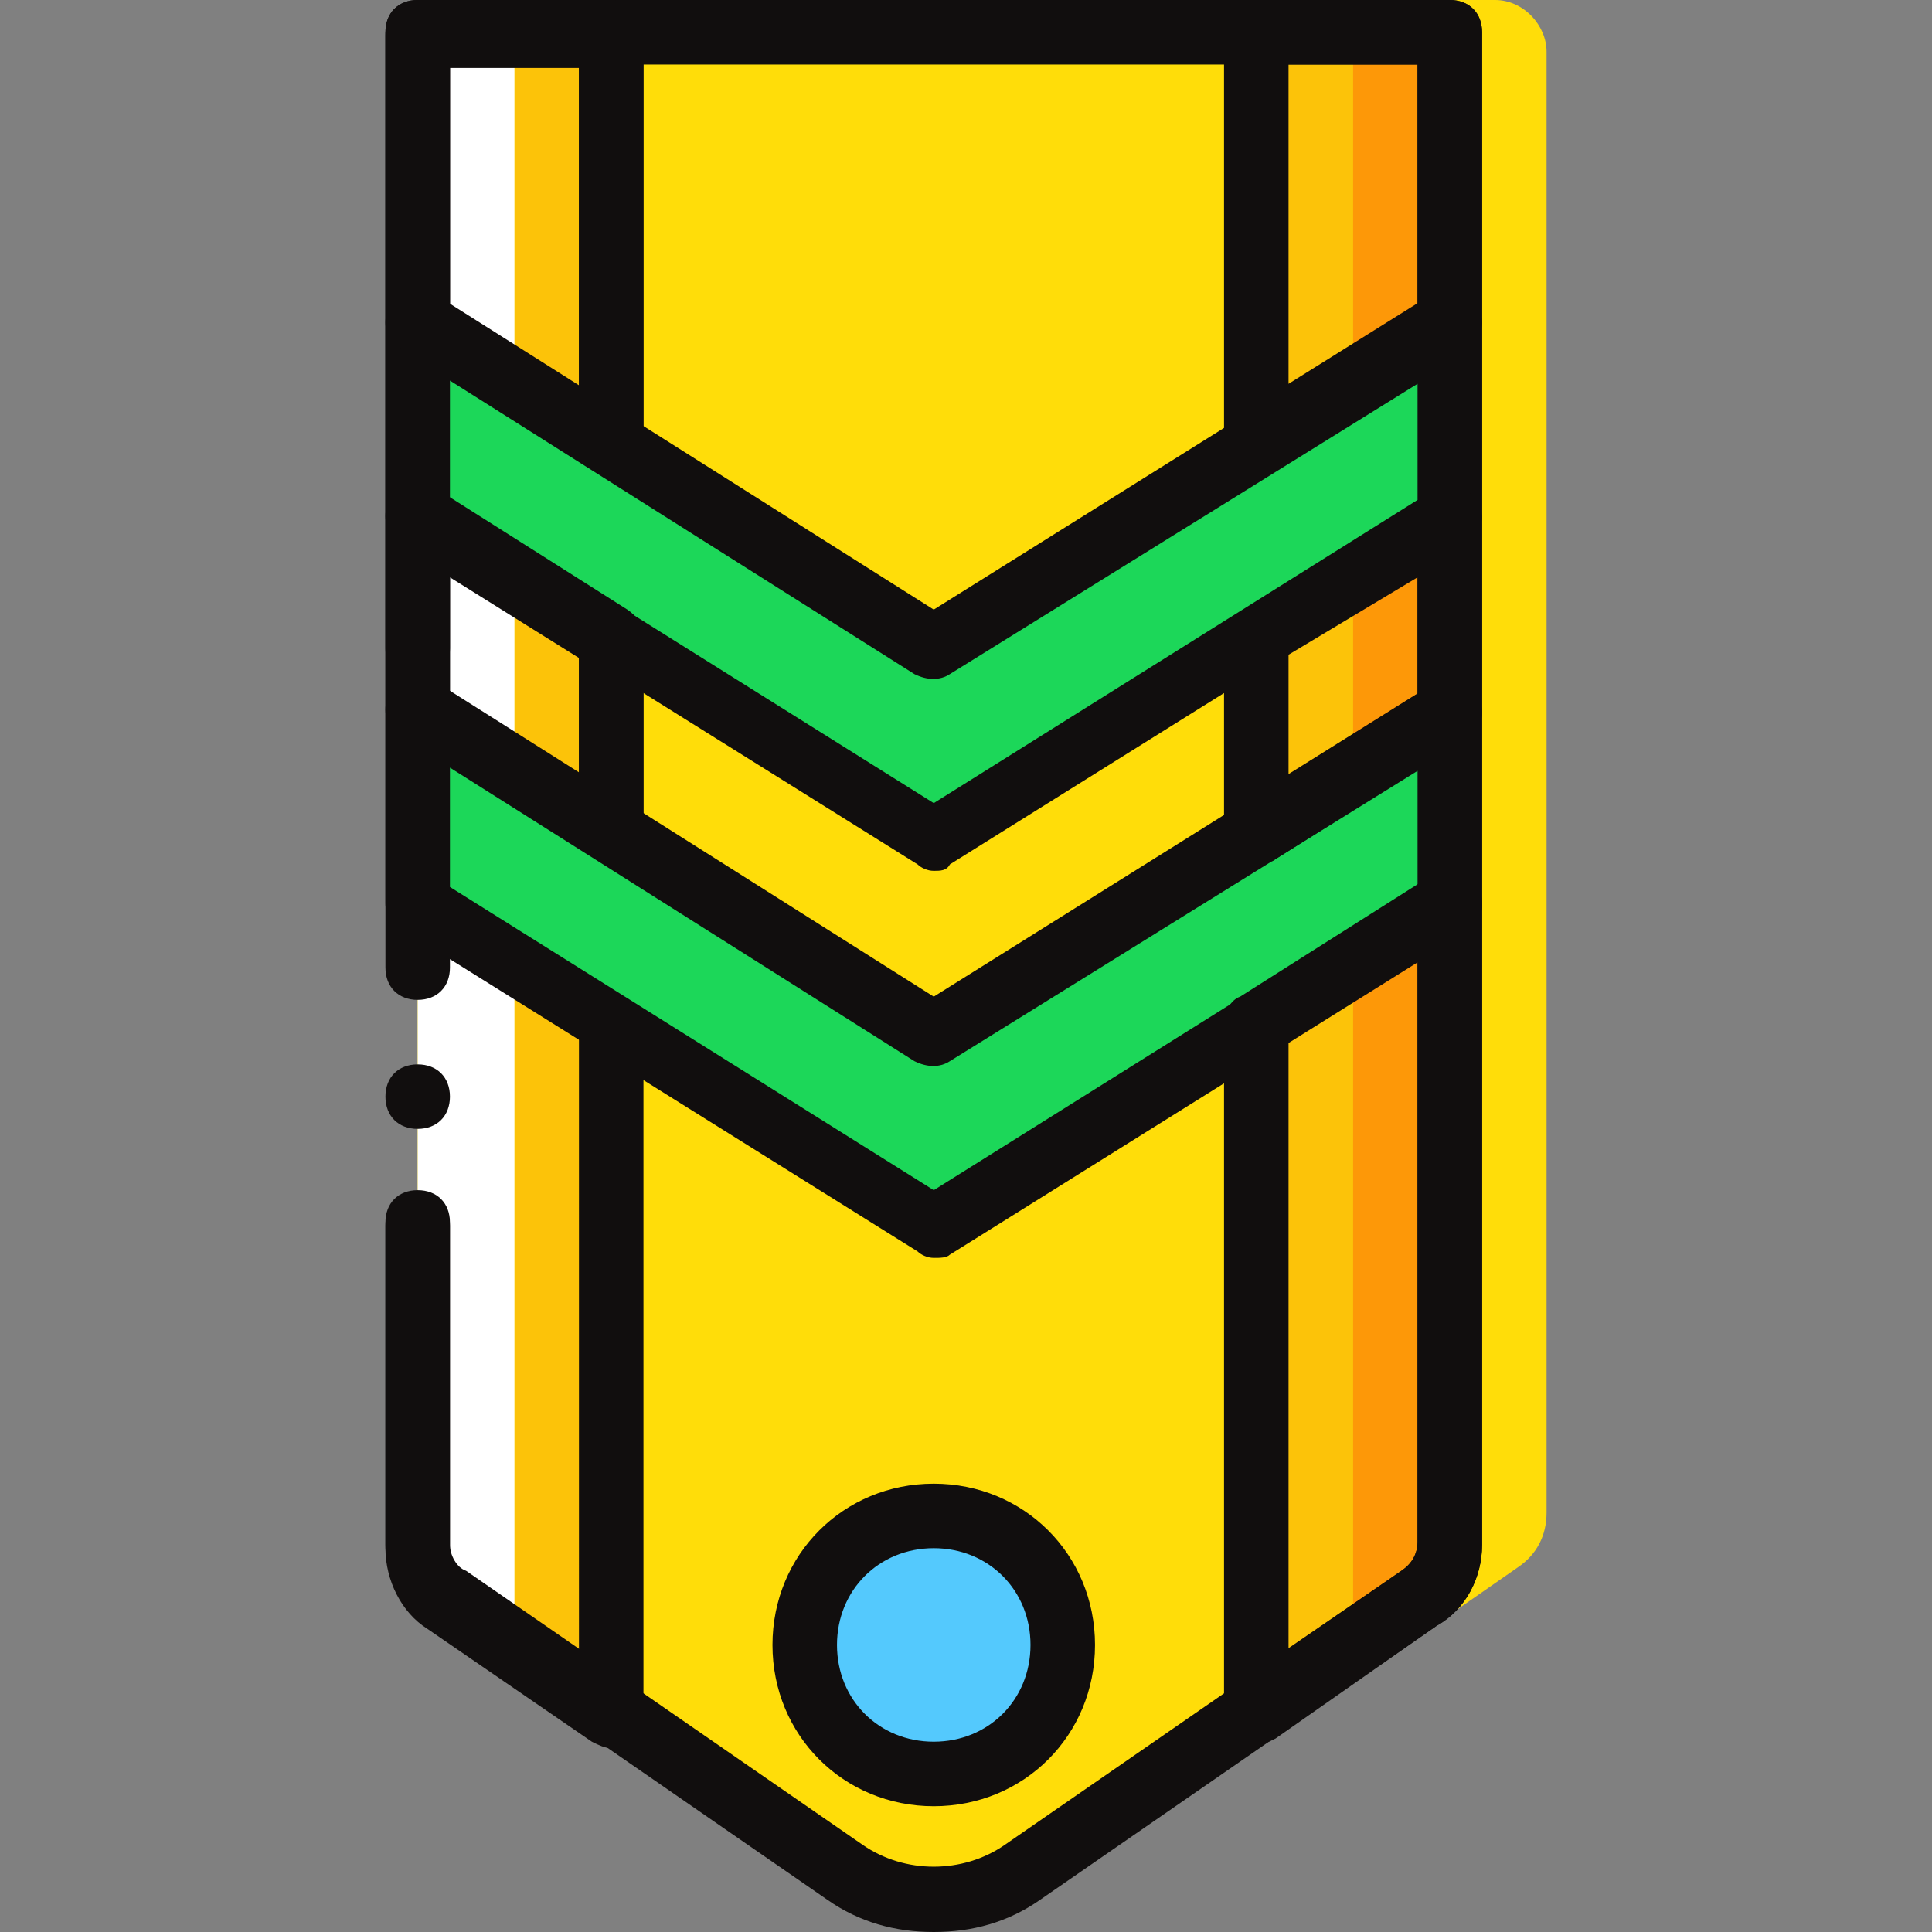
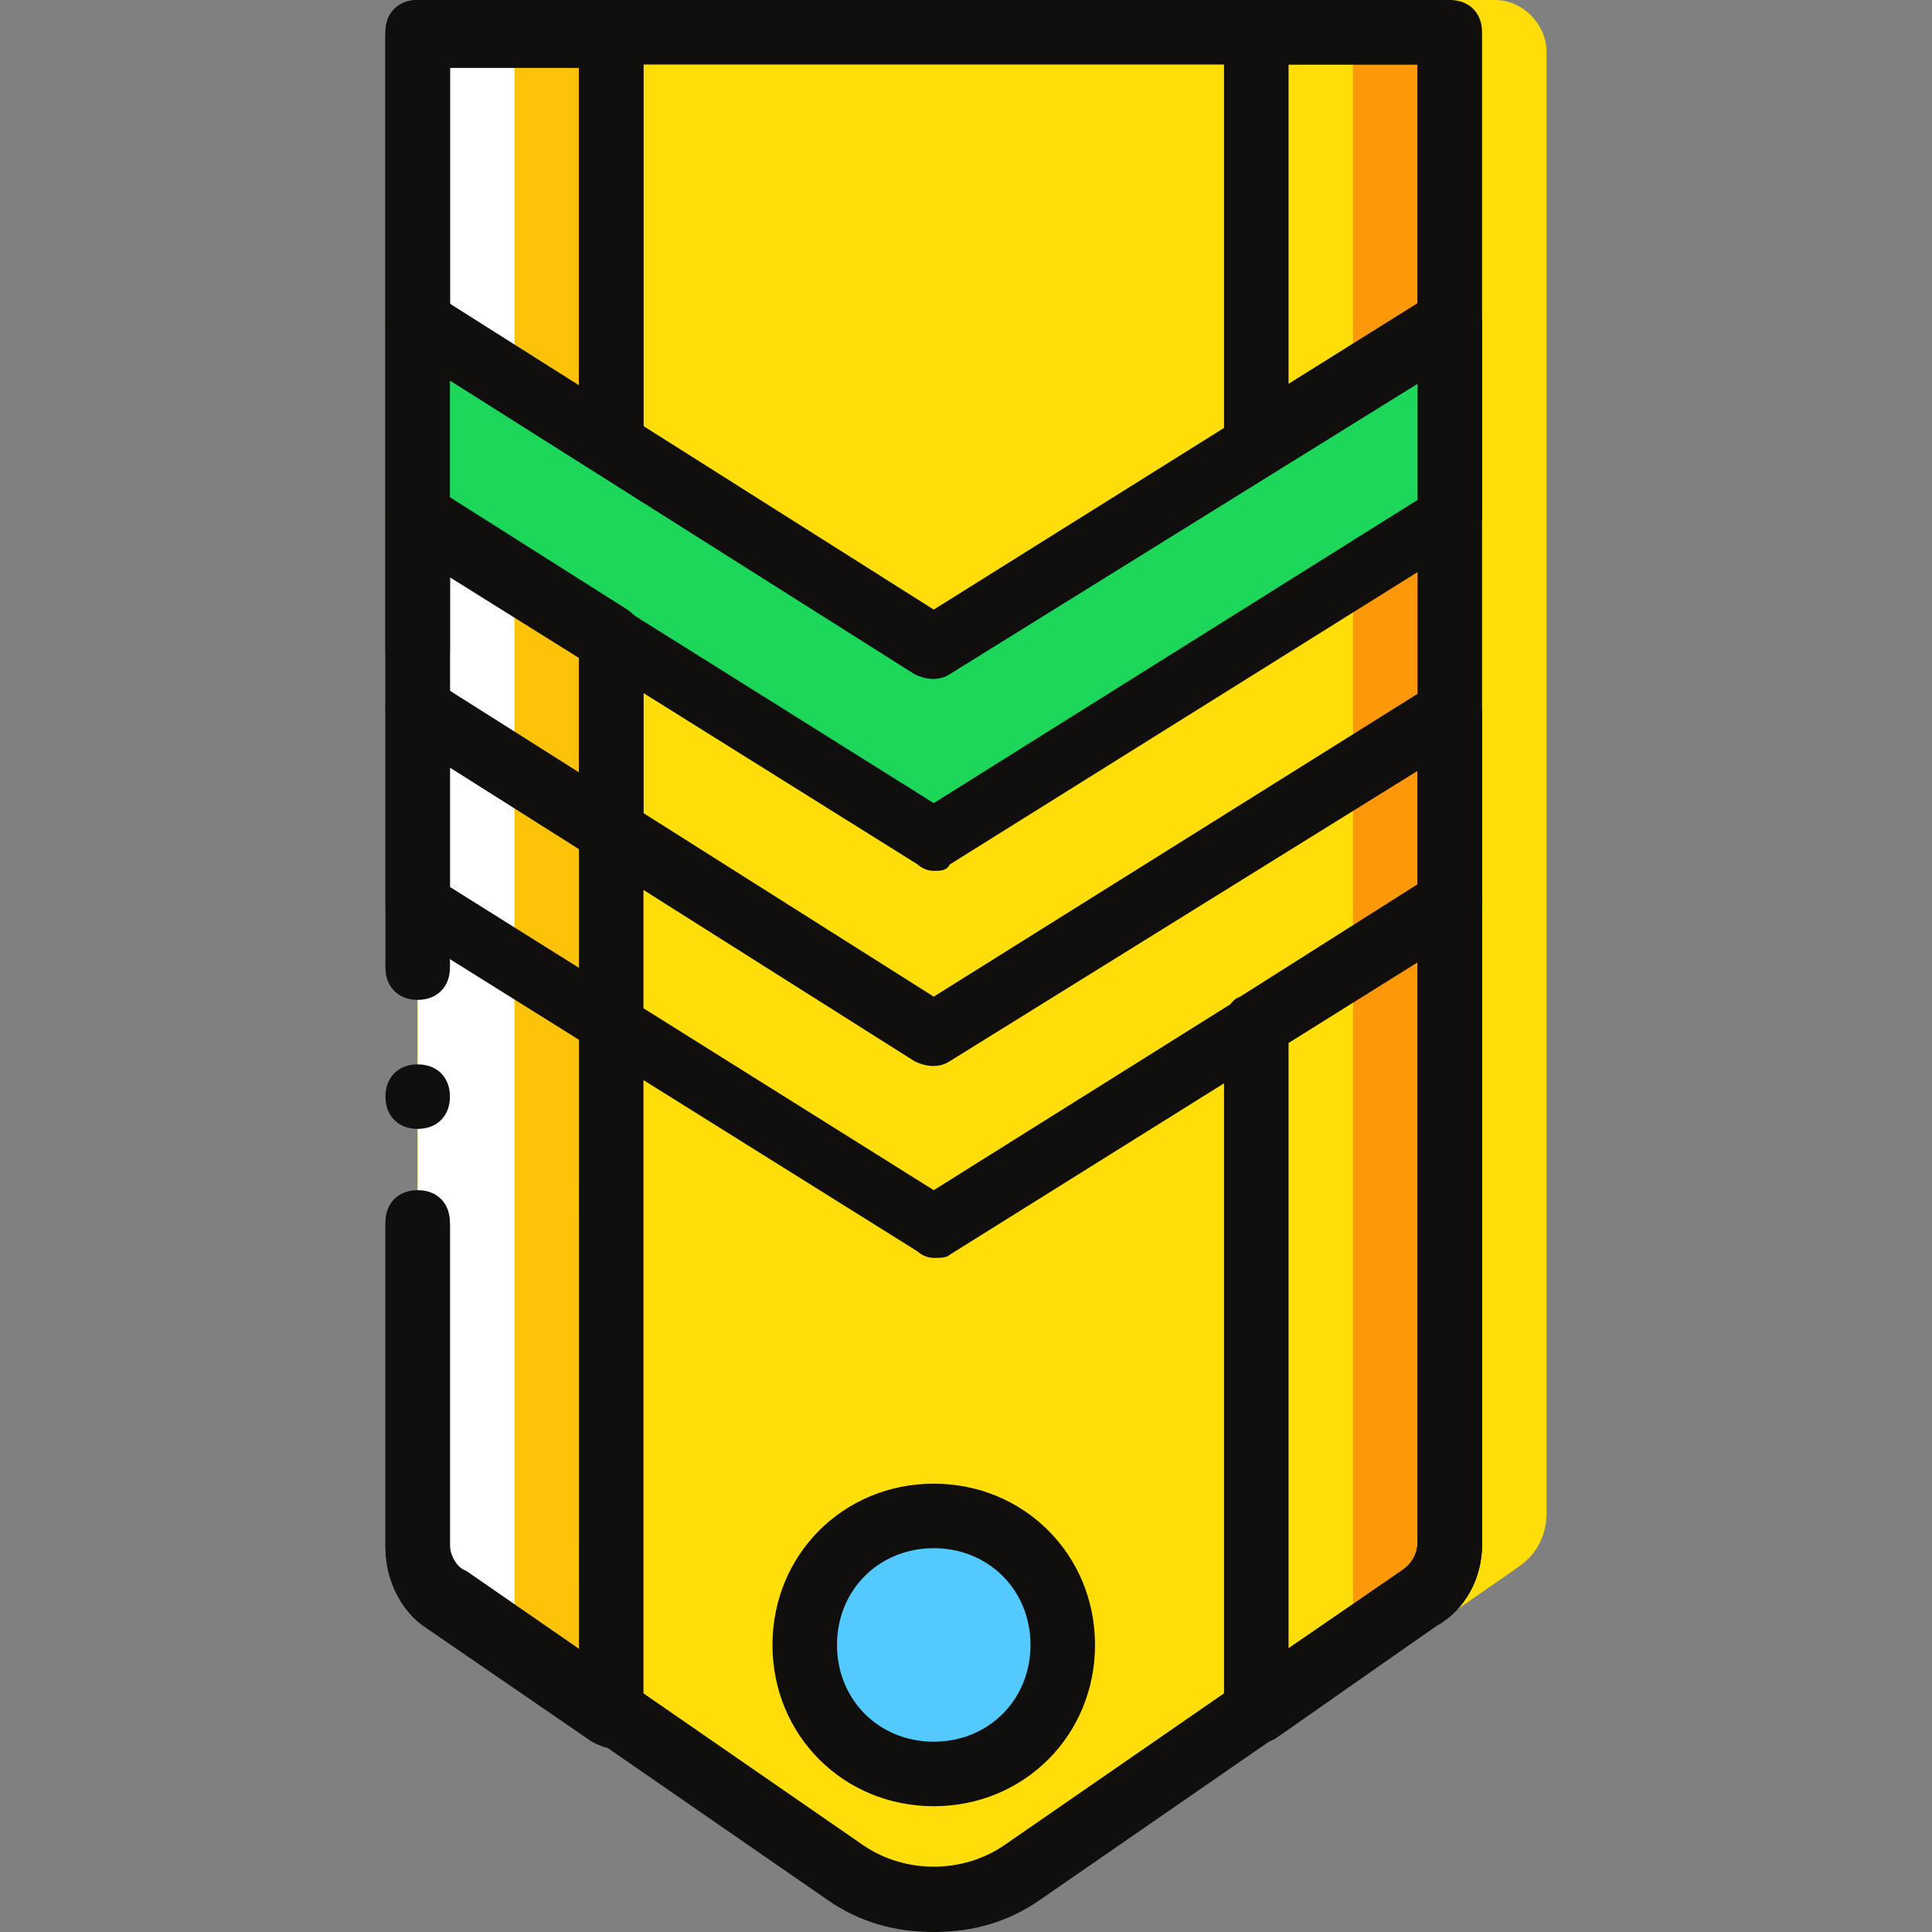
<svg xmlns="http://www.w3.org/2000/svg" height="800px" width="800px" version="1.1" id="Layer_1" viewBox="0 0 502.767 502.767" xml:space="preserve">
  <rect x="0" y="0" width="502.767" height="502.767" fill="#808080" stroke="none" />
  <path style="fill:#FFDD09;" d="M108.695,8.393h268.59v393.652c0,5.875-3.357,10.911-7.554,14.269l-103.239,71.344  c-14.269,10.072-32.734,10.072-46.164,0l-104.079-71.344c-5.036-3.357-7.554-8.393-7.554-14.269V8.393z" />
  <path style="fill:#FCC309;" d="M141.43,436.459l17.626,10.072V9.233h-25.18v413.797C133.875,428.066,137.233,433.941,141.43,436.459  " />
  <path style="fill:#FFFFFF;" d="M133.875,422.19V8.393h-25.18v393.652c0,5.875,3.357,10.911,7.554,14.269l19.305,13.429  C134.715,427.226,133.875,424.708,133.875,422.19" />
-   <path style="fill:#FCC309;" d="M326.925,446.531l17.626-9.233c5.036-3.357,7.554-8.393,7.554-14.269V9.233h-25.18V446.531z" />
  <path style="fill:#FD9808;" d="M352.105,8.393V422.19c0,2.518-0.839,5.036-1.679,7.554l19.305-13.429  c5.036-3.357,7.554-8.393,7.554-14.269V8.393H352.105z" />
  <path style="fill:#FFDD09;" d="M377.285,0v413.797c0,2.518-0.839,5.036-1.679,7.554l19.305-13.43  c5.036-3.357,7.554-8.393,7.554-14.269V13.43c0-6.715-5.875-13.43-13.429-13.43H377.285z" />
  <g>
    <path style="fill:#110E0E;" d="M242.99,502.767c-10.072,0-19.305-2.518-27.698-8.393L112.052,423.03   c-7.554-4.197-11.751-12.59-11.751-20.984v-83.934c0-5.036,3.357-8.393,8.393-8.393s8.393,3.357,8.393,8.393v83.934   c0,2.518,1.679,5.875,4.197,6.715l103.239,71.344c10.911,7.554,26.02,7.554,36.931,0l103.239-71.344   c2.518-1.679,4.197-4.197,4.197-7.554V16.787H117.089v235.016c0,5.036-3.357,8.393-8.393,8.393s-8.393-3.357-8.393-8.393V8.393   c0-5.036,3.357-8.393,8.393-8.393h268.59c5.036,0,8.393,3.357,8.393,8.393v393.652c0,8.393-4.197,16.787-11.751,20.984   l-103.239,71.344C262.295,500.249,253.062,502.767,242.99,502.767z" />
    <path style="fill:#110E0E;" d="M117.089,285.377c0-5.036-3.357-8.393-8.393-8.393s-8.393,3.357-8.393,8.393   c0,5.036,3.357,8.393,8.393,8.393S117.089,290.413,117.089,285.377" />
    <path style="fill:#110E0E;" d="M159.056,454.925c-1.679,0-3.357-0.839-5.036-1.679l-42.807-29.377   c-6.715-4.197-10.911-12.59-10.911-20.984v-83.934c0-5.036,3.357-8.393,8.393-8.393s8.393,3.357,8.393,8.393v83.934   c0,2.518,1.679,5.875,4.197,6.715l29.377,20.984V17.626h-33.574v151.082c0,5.036-3.357,8.393-8.393,8.393s-8.393-3.357-8.393-8.393   V9.233c0-5.036,3.357-8.393,8.393-8.393h50.361c5.036,0,8.393,3.357,8.393,8.393v437.298c0,3.357-1.679,5.875-4.197,7.554   C161.574,454.085,160.734,454.925,159.056,454.925z" />
  </g>
  <path style="fill:#54C9FD;" d="M276.564,428.066c0-18.466-15.108-33.574-33.574-33.574s-33.574,15.108-33.574,33.574  s15.108,33.574,33.574,33.574S276.564,446.531,276.564,428.066" />
  <g>
    <polygon style="fill:#1CD759;" points="377.285,134.295 242.99,218.229 108.695,134.295 108.695,83.934 242.99,167.869    377.285,83.934  " />
-     <polygon style="fill:#1CD759;" points="377.285,235.016 242.99,318.951 108.695,235.016 108.695,184.656 242.99,268.59    377.285,184.656  " />
  </g>
  <g>
    <path style="fill:#110E0E;" d="M242.99,470.033c-23.502,0-41.967-18.466-41.967-41.967c0-23.502,18.466-41.967,41.967-41.967   s41.967,18.466,41.967,41.967C284.957,451.567,266.492,470.033,242.99,470.033z M242.99,402.885   c-14.269,0-25.18,10.911-25.18,25.18s10.911,25.18,25.18,25.18s25.18-10.911,25.18-25.18S257.259,402.885,242.99,402.885z" />
    <path style="fill:#110E0E;" d="M242.99,226.623c-1.679,0-3.357-0.839-4.197-1.679L104.498,141.01   c-2.518-0.839-4.197-3.357-4.197-6.715V83.934c0-3.357,1.679-5.875,4.197-7.554c2.518-1.679,5.875-1.679,8.393,0l130.098,82.256   L373.089,77.22c2.518-1.679,5.875-1.679,8.393,0c2.518,0.839,4.197,4.197,4.197,6.715v50.361c0,2.518-1.679,5.875-4.197,6.715   l-134.295,83.934C246.348,226.623,244.669,226.623,242.99,226.623z M117.089,130.098l125.902,78.898l125.902-78.898V99.882   l-121.705,75.541c-2.518,1.679-5.875,1.679-9.233,0l-120.866-76.38V130.098z M377.285,134.295L377.285,134.295L377.285,134.295z" />
    <path style="fill:#110E0E;" d="M242.99,327.344c-1.679,0-3.357-0.839-4.197-1.679l-134.295-83.934   c-2.518-0.839-4.197-3.357-4.197-6.715v-50.361c0-3.357,1.679-5.875,4.197-7.554c2.518-1.679,5.875-1.679,8.393,0l130.098,82.256   l130.098-81.416c2.518-1.679,5.875-1.679,8.393,0c2.518,1.679,4.197,4.197,4.197,7.554v50.361c0,2.518-1.679,5.875-4.197,6.715   l-134.295,83.934C246.348,327.344,244.669,327.344,242.99,327.344z M117.089,230.82l125.902,78.898l125.902-78.898v-30.216   l-121.705,75.541c-2.518,1.679-5.875,1.679-9.233,0l-120.866-76.38V230.82z M377.285,235.016L377.285,235.016L377.285,235.016z" />
    <path style="fill:#110E0E;" d="M159.056,124.223c-1.679,0-3.357-0.839-4.197-1.679l-50.361-31.895   c-2.518-0.839-4.197-3.357-4.197-6.715V8.393c0-5.036,3.357-8.393,8.393-8.393h50.361c5.036,0,8.393,3.357,8.393,8.393V114.99   c0,3.357-1.679,5.875-4.197,7.554C161.574,123.384,160.734,124.223,159.056,124.223z M117.089,79.738l33.574,20.984V17.626h-33.574   V79.738z" />
-     <path style="fill:#110E0E;" d="M326.925,123.384c-1.679,0-2.518,0-4.197-0.839c-2.518-1.679-4.197-4.197-4.197-7.554V8.393   c0-5.036,3.357-8.393,8.393-8.393h50.361c5.036,0,8.393,3.357,8.393,8.393v75.541c0,2.518-1.679,5.875-4.197,6.715l-50.361,31.895   C330.282,122.544,328.603,123.384,326.925,123.384z M335.318,16.787v83.095l33.574-20.984V16.787H335.318z" />
+     <path style="fill:#110E0E;" d="M326.925,123.384c-1.679,0-2.518,0-4.197-0.839c-2.518-1.679-4.197-4.197-4.197-7.554V8.393   c0-5.036,3.357-8.393,8.393-8.393h50.361v75.541c0,2.518-1.679,5.875-4.197,6.715l-50.361,31.895   C330.282,122.544,328.603,123.384,326.925,123.384z M335.318,16.787v83.095l33.574-20.984V16.787H335.318z" />
    <path style="fill:#110E0E;" d="M326.925,454.085c-1.679,0-2.518,0-4.197-0.839c-2.518-1.679-4.197-4.197-4.197-7.554v-179.62   c0-2.518,1.679-5.875,4.197-6.715l50.361-31.895c2.518-1.679,5.875-1.679,8.393,0c2.518,1.679,4.197,4.197,4.197,7.554v167.03   c0,8.393-4.197,16.787-11.751,20.984l-41.967,29.377C330.282,453.246,328.603,454.085,326.925,454.085z M335.318,270.269v158.636   l29.377-20.144c2.518-1.679,4.197-4.197,4.197-7.554V249.285L335.318,270.269z" />
-     <path style="fill:#110E0E;" d="M326.925,224.944c-1.679,0-2.518,0-4.197-0.839c-2.518-1.679-4.197-4.197-4.197-7.554V166.19   c0-2.518,1.679-5.875,4.197-6.715l50.361-31.895c2.518-1.679,5.875-1.679,8.393,0c2.518,1.679,4.197,4.197,4.197,7.554v50.361   c0,2.518-1.679,5.875-4.197,6.715l-50.361,31.895C330.282,224.105,328.603,224.944,326.925,224.944z M335.318,170.387v31.056   l33.574-20.984v-30.216L335.318,170.387z" />
    <path style="fill:#110E0E;" d="M159.056,224.944c-1.679,0-3.357-0.839-4.197-1.679l-50.361-31.895   c-2.518-0.839-4.197-3.357-4.197-6.715v-50.361c0-3.357,1.679-5.875,4.197-7.554c2.518-1.679,5.875-1.679,8.393,0l50.361,31.895   c2.518,1.679,4.197,4.197,4.197,7.554v50.361c0,3.357-1.679,5.875-4.197,7.554C161.574,224.105,160.734,224.944,159.056,224.944z    M117.089,180.459l33.574,20.984v-30.216l-33.574-20.984V180.459z" />
  </g>
</svg>